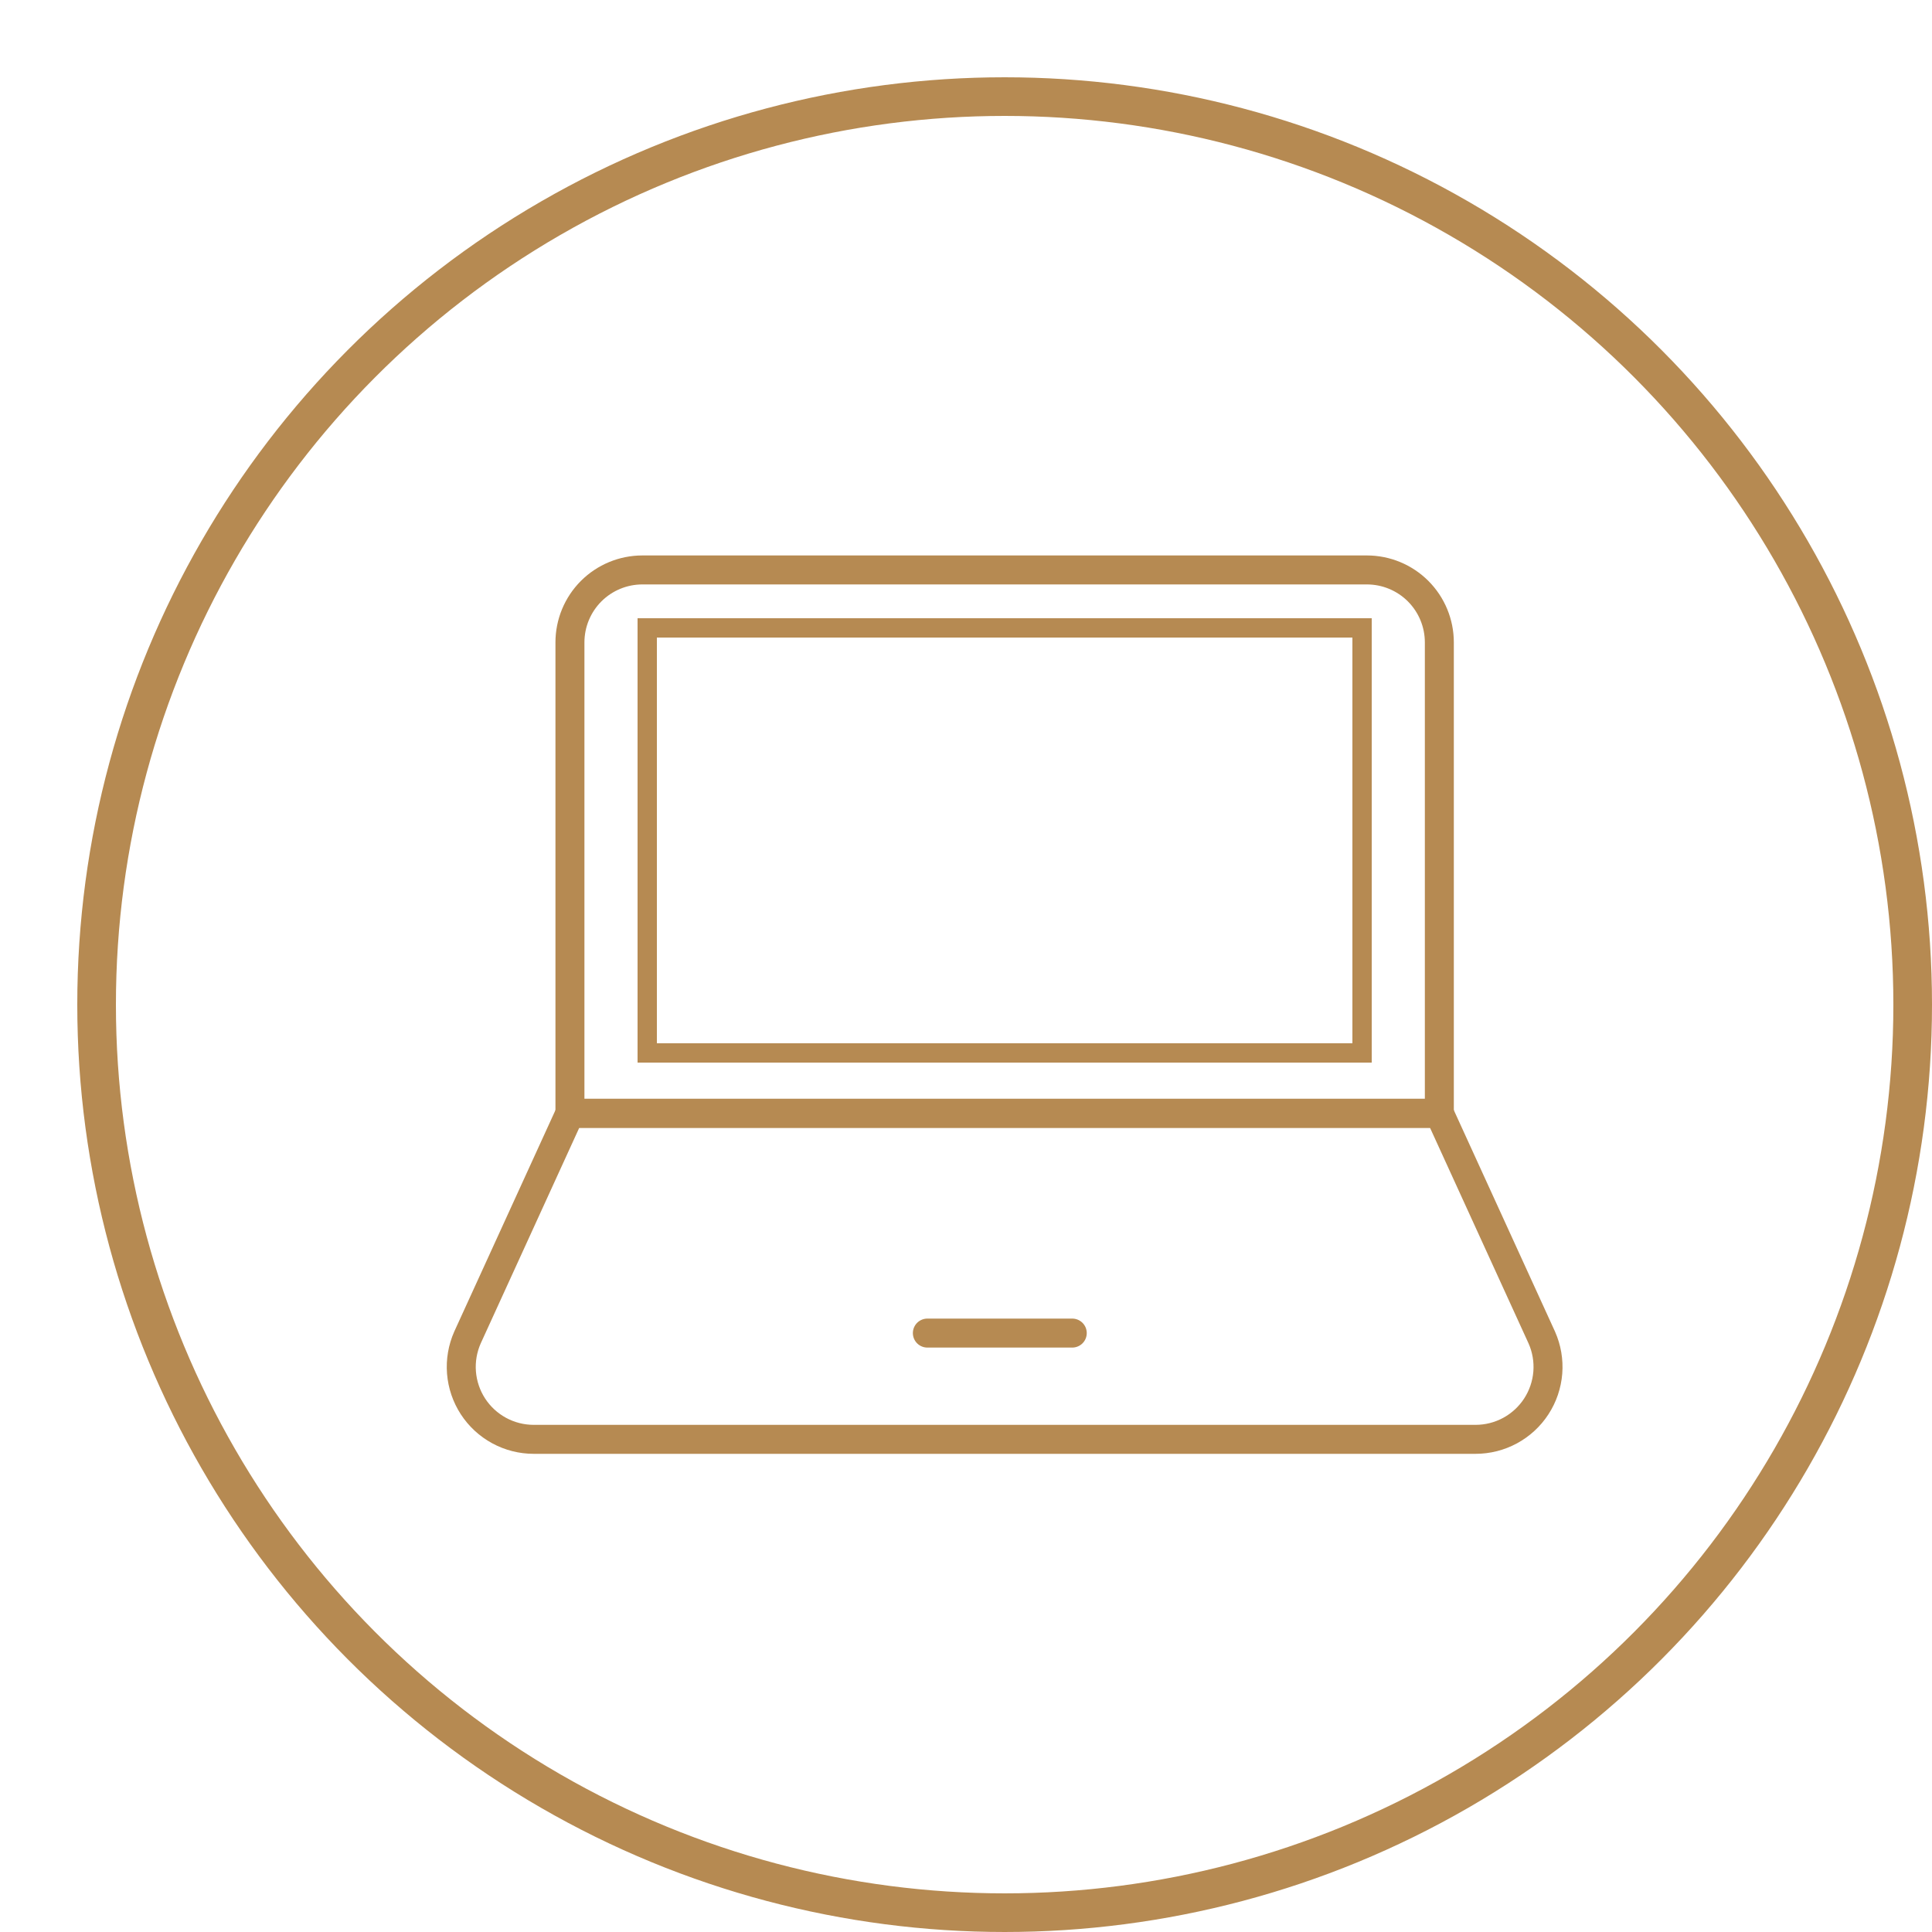
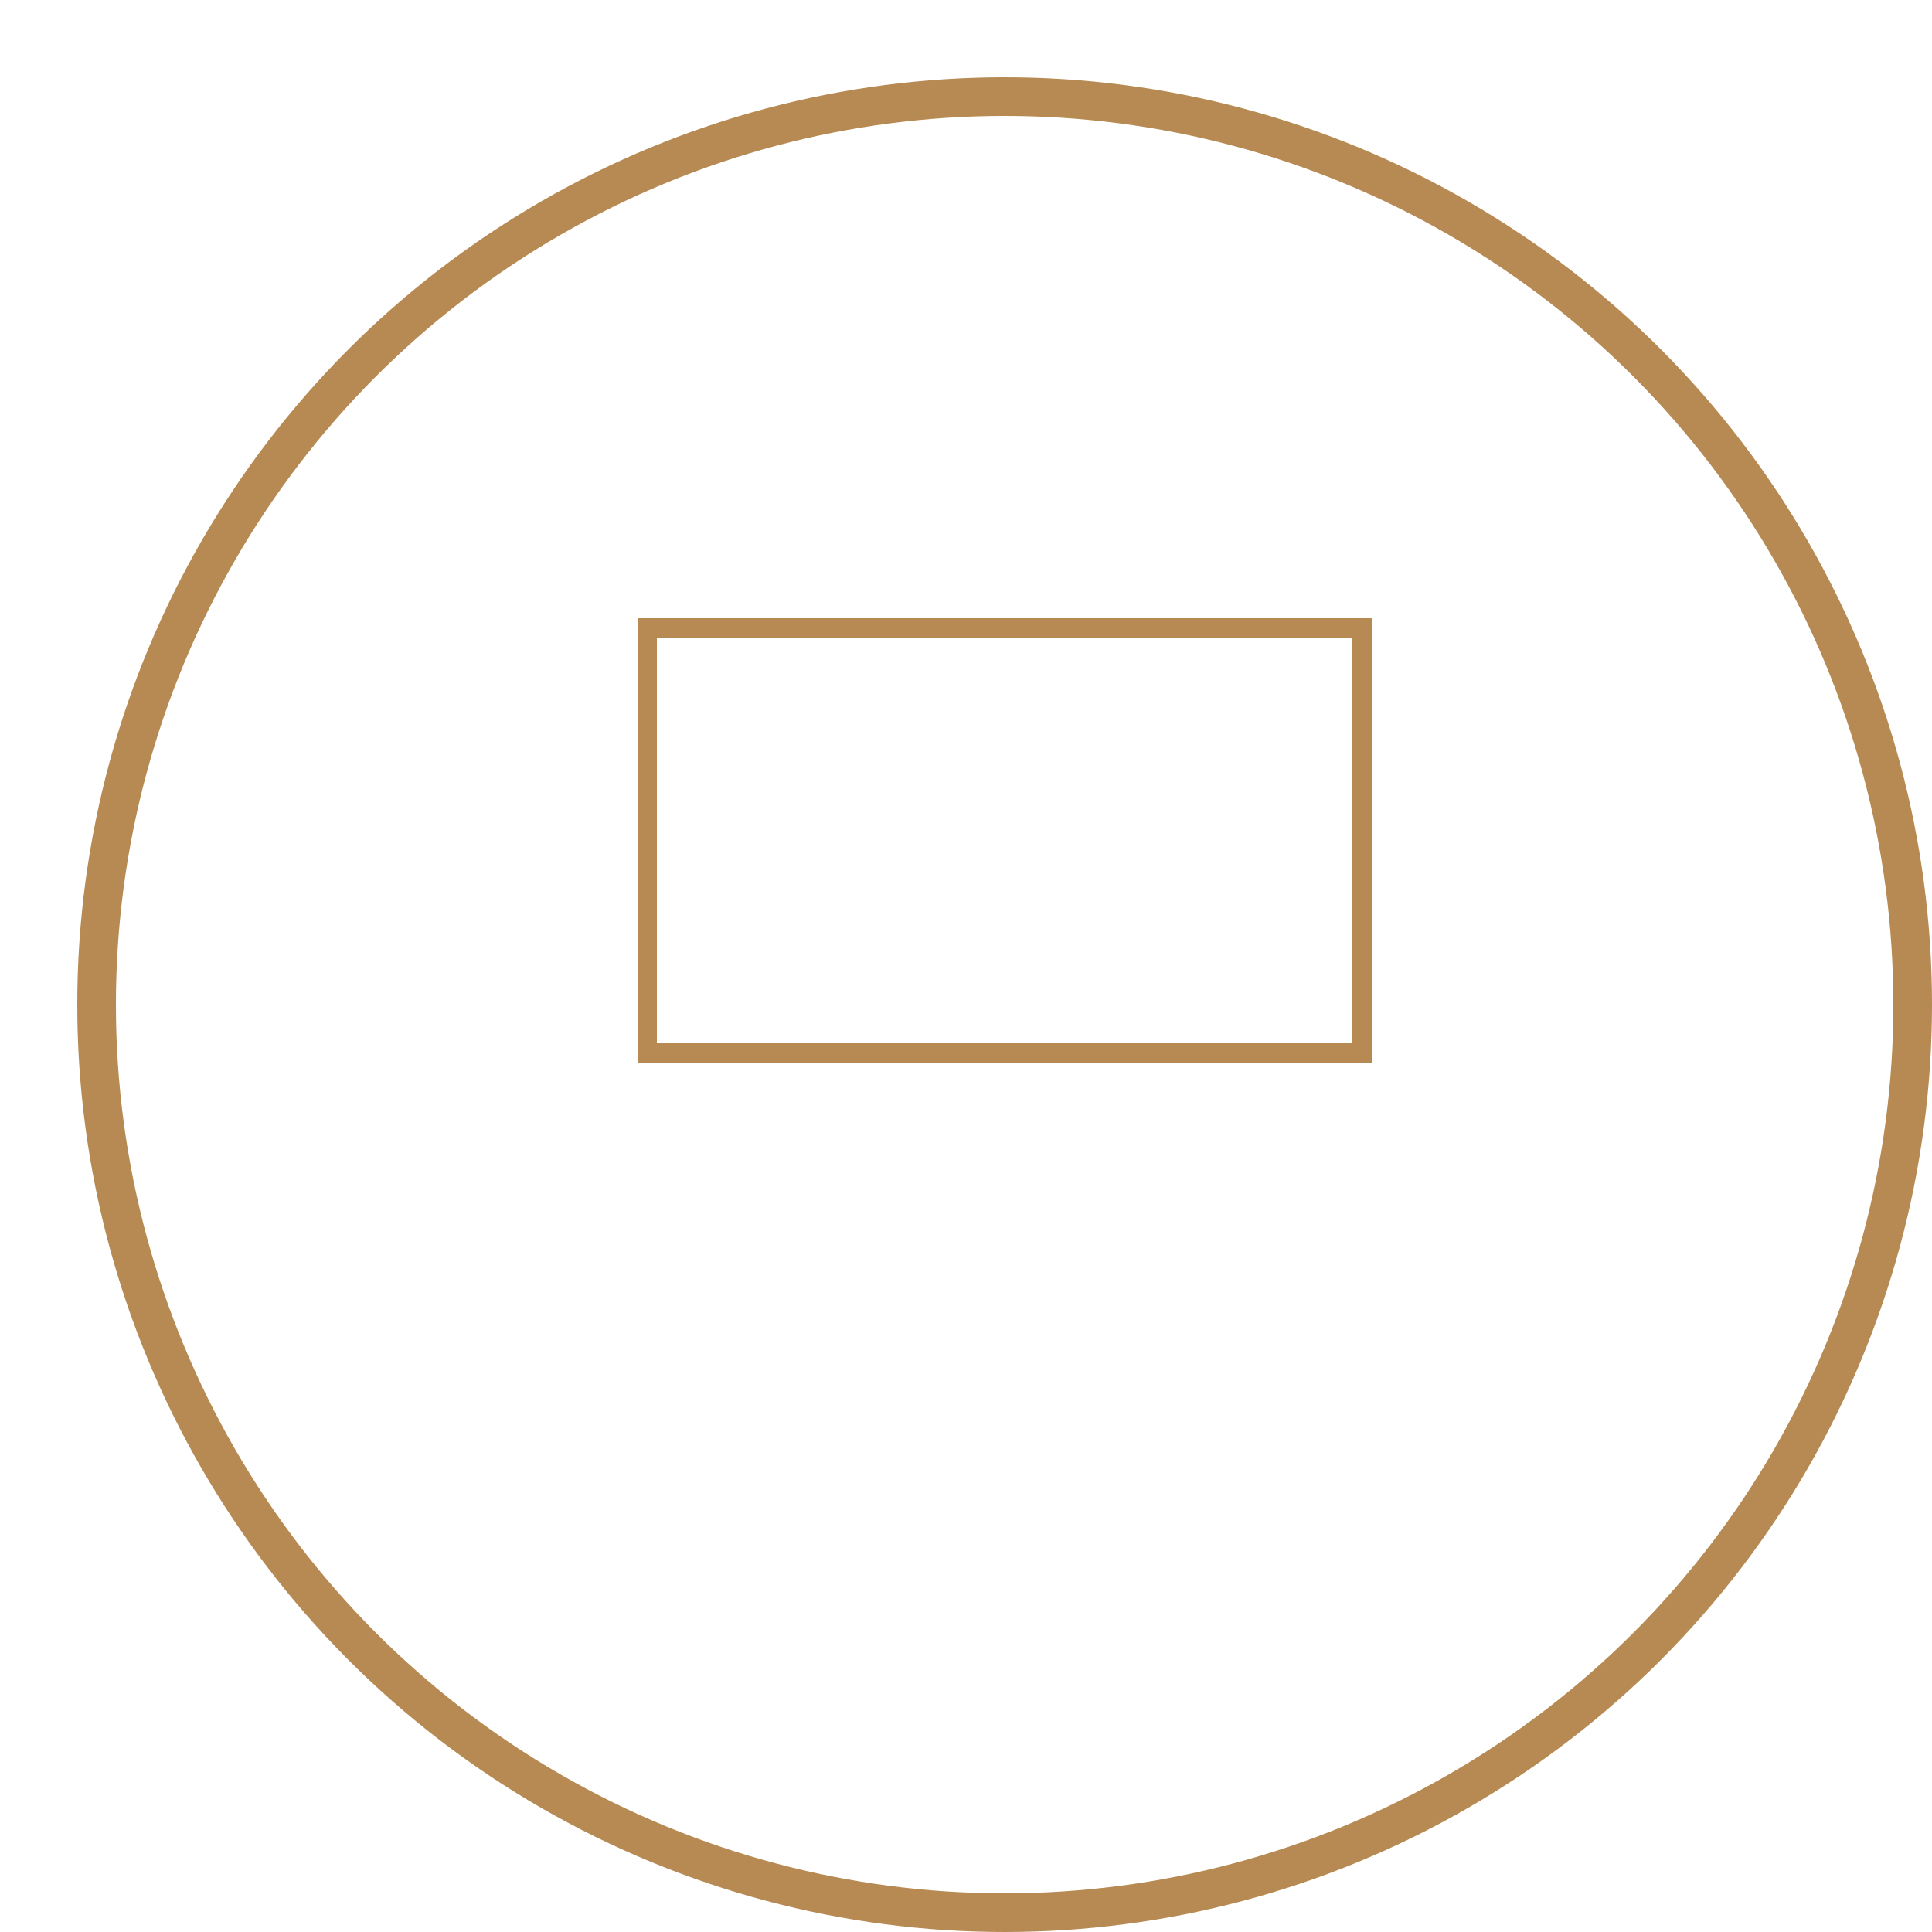
<svg xmlns="http://www.w3.org/2000/svg" width="100" height="100" viewBox="0 0 100 100" fill="none">
  <circle cx="52" cy="52" r="47" stroke="#B68A52" stroke-width="2" />
-   <path d="M74.5 57.625V33.25C74.5 32.255 74.105 31.302 73.402 30.598C72.698 29.895 71.745 29.5 70.75 29.5H33.25C32.255 29.5 31.302 29.895 30.598 30.598C29.895 31.302 29.5 32.255 29.5 33.25V57.625H74.5Z" stroke="#B68A52" stroke-width="1.5" stroke-linecap="round" stroke-linejoin="round" />
-   <path d="M79.802 69.228C80.056 69.799 80.163 70.424 80.114 71.046C80.064 71.669 79.86 72.27 79.519 72.794C79.179 73.318 78.713 73.748 78.164 74.046C77.615 74.344 77 74.5 76.375 74.5H27.625C27 74.5 26.385 74.344 25.836 74.046C25.287 73.748 24.821 73.318 24.48 72.794C24.14 72.27 23.936 71.669 23.886 71.046C23.837 70.424 23.944 69.799 24.197 69.228L29.5 57.625H74.5L79.802 69.228Z" stroke="#B68A52" stroke-width="1.5" stroke-linecap="round" stroke-linejoin="round" />
-   <path d="M48 69H55.5" stroke="#B68A52" stroke-width="1.5" stroke-linecap="round" stroke-linejoin="round" />
  <rect x="33.5" y="32.5" width="37" height="22" stroke="#B68A52" />
</svg>